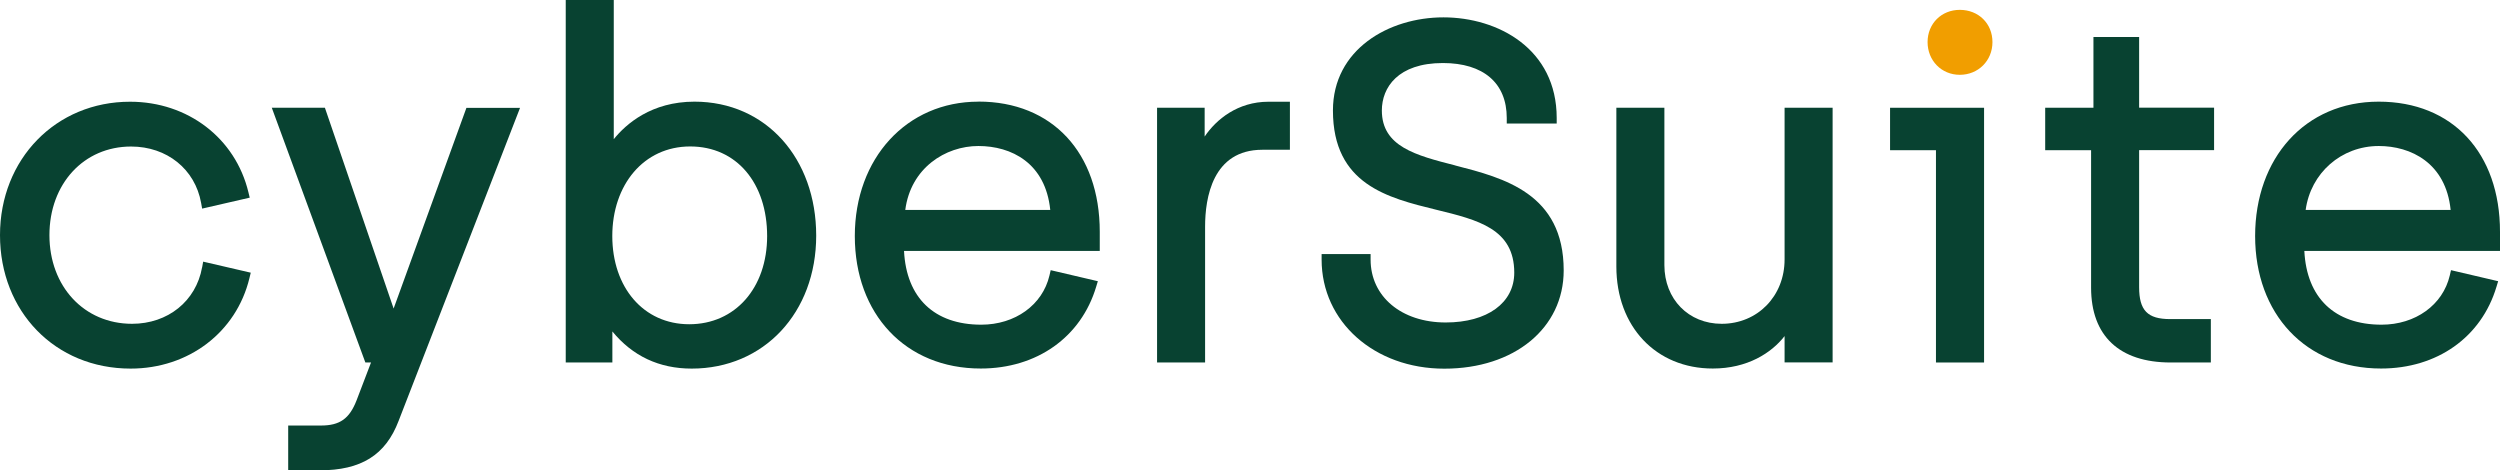
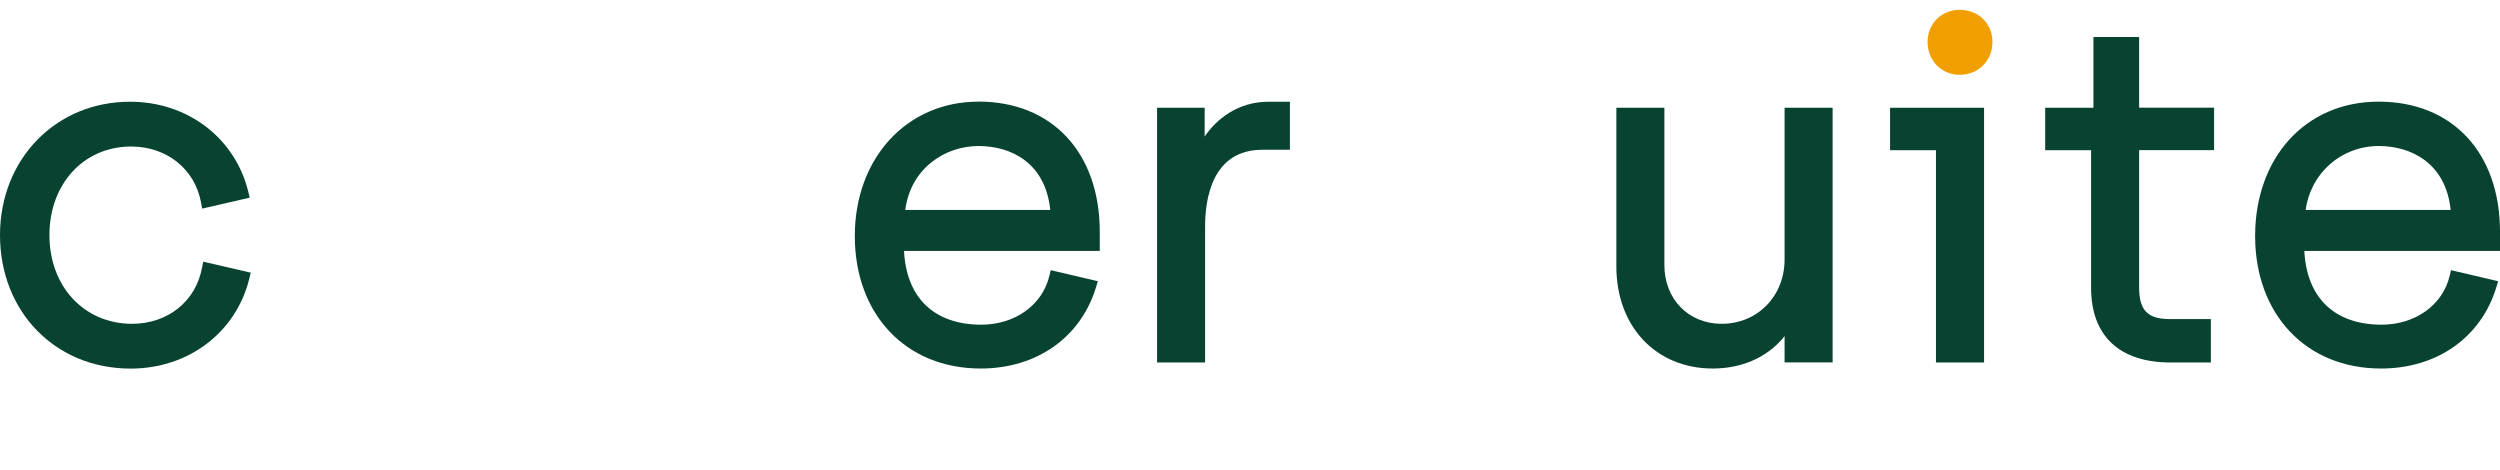
<svg xmlns="http://www.w3.org/2000/svg" id="a" viewBox="0 0 339.87 63.93">
  <defs>
    <style>.b{fill:#084231;}.b,.c{stroke-width:0px;}.c{fill:#f19e00;}</style>
  </defs>
  <path class="b" d="M27.47,36.36c-.82,4.58-4.65,7.66-9.52,7.66-6.5,0-11.23-5.07-11.23-12.05s4.67-12.05,11.1-12.05c4.87,0,8.7,3.08,9.52,7.66l.14.78,6.47-1.49-.18-.74c-1.77-7.35-8.24-12.3-16.08-12.3C7.61,13.82,0,21.62,0,31.97s7.47,18.14,17.76,18.14c7.88,0,14.37-4.94,16.15-12.3l.18-.74-6.47-1.5-.14.78Z" />
-   <path class="b" d="M53.52,41.97l-9.35-27.32h-7.22l12.72,34.63h.77l-1.97,5.16c-.97,2.49-2.28,3.41-4.84,3.41h-4.45v6.09h4.25c5.67,0,8.99-2.07,10.76-6.72l16.51-42.56h-7.29l-9.91,27.32Z" />
-   <path class="b" d="M94.41,13.82c-5.85,0-9.3,3.03-10.97,5.1V0h-6.53v49.28h6.34v-4.22c2.75,3.35,6.37,5.05,10.78,5.05,9.81,0,16.93-7.6,16.93-18.08s-6.81-18.21-16.55-18.21ZM104.29,32.09c0,7.06-4.35,11.99-10.59,11.99s-10.46-5.04-10.46-11.99,4.26-12.18,10.59-12.18,10.46,5.01,10.46,12.18Z" />
  <path class="b" d="M133.01,13.82c-9.74,0-16.8,7.68-16.8,18.27s6.88,18.01,17.12,18.01c7.63,0,13.64-4.26,15.69-11.11l.23-.76-6.41-1.5-.17.73c-.94,4-4.67,6.68-9.27,6.68-6.38,0-10.18-3.64-10.5-10.03h26.61v-2.6c0-10.75-6.47-17.7-16.49-17.7ZM123.07,28.54c.74-5.71,5.46-8.69,9.94-8.69s9.12,2.3,9.77,8.69h-19.71Z" />
  <path class="b" d="M163.77,18.58v-3.93h-6.47v34.63h6.53v-18.46c0-3.91,1.01-10.46,7.79-10.46h3.74v-6.53h-2.92c-4.15,0-7.1,2.39-8.68,4.75Z" />
-   <path class="b" d="M197.84,22.49c-5.36-1.37-9.98-2.56-9.98-7.47,0-3.12,2.18-6.45,8.3-6.45,5.51,0,8.68,2.72,8.68,7.47v.75h6.79v-.75c0-9.4-7.98-13.68-15.4-13.68s-15.02,4.35-15.02,12.66c0,10.05,7.46,11.88,14.03,13.49,5.7,1.39,10.62,2.6,10.62,8.56,0,4.11-3.66,6.77-9.32,6.77-6.01,0-10.21-3.52-10.21-8.55v-.75h-6.66v.75c0,8.45,7.17,14.83,16.68,14.83s16.23-5.5,16.23-13.36c0-10.48-8.17-12.57-14.73-14.26Z" />
  <path class="b" d="M242.61,35.28c0,4.98-3.68,8.74-8.55,8.74-4.51,0-7.79-3.35-7.79-7.98V14.65h-6.53v21.58c0,8.17,5.39,13.87,13.11,13.87,4.71,0,7.98-2.12,9.76-4.41v3.58h6.53V14.65h-6.53v20.63Z" />
  <path class="c" d="M266.43,1.34c-2.5,0-4.38,1.88-4.38,4.38s1.88,4.45,4.38,4.45,4.44-1.91,4.44-4.45-1.91-4.38-4.44-4.38Z" />
  <polygon class="b" points="256.95 20.42 263.19 20.42 263.19 49.28 269.73 49.28 269.73 14.65 256.95 14.65 256.95 20.42" />
  <path class="b" d="M290.81,5.03h-6.21v9.62h-6.56v5.77h6.24v18.68c0,6.56,3.84,10.18,10.82,10.18h5.46v-5.9h-5.53c-3.08,0-4.22-1.18-4.22-4.35v-18.62h10.19v-5.77h-10.19V5.03Z" />
  <path class="b" d="M339.87,31.52c0-10.75-6.47-17.7-16.49-17.7s-16.8,7.68-16.8,18.27,6.88,18.01,17.12,18.01c7.63,0,13.64-4.26,15.69-11.11l.23-.76-6.41-1.5-.17.73c-.94,4-4.67,6.68-9.27,6.68-6.38,0-10.18-3.64-10.5-10.03h26.61v-2.6ZM313.45,28.54c.68-5.01,4.83-8.69,9.94-8.69,4.36,0,9.12,2.3,9.77,8.69h-19.71Z" />
</svg>